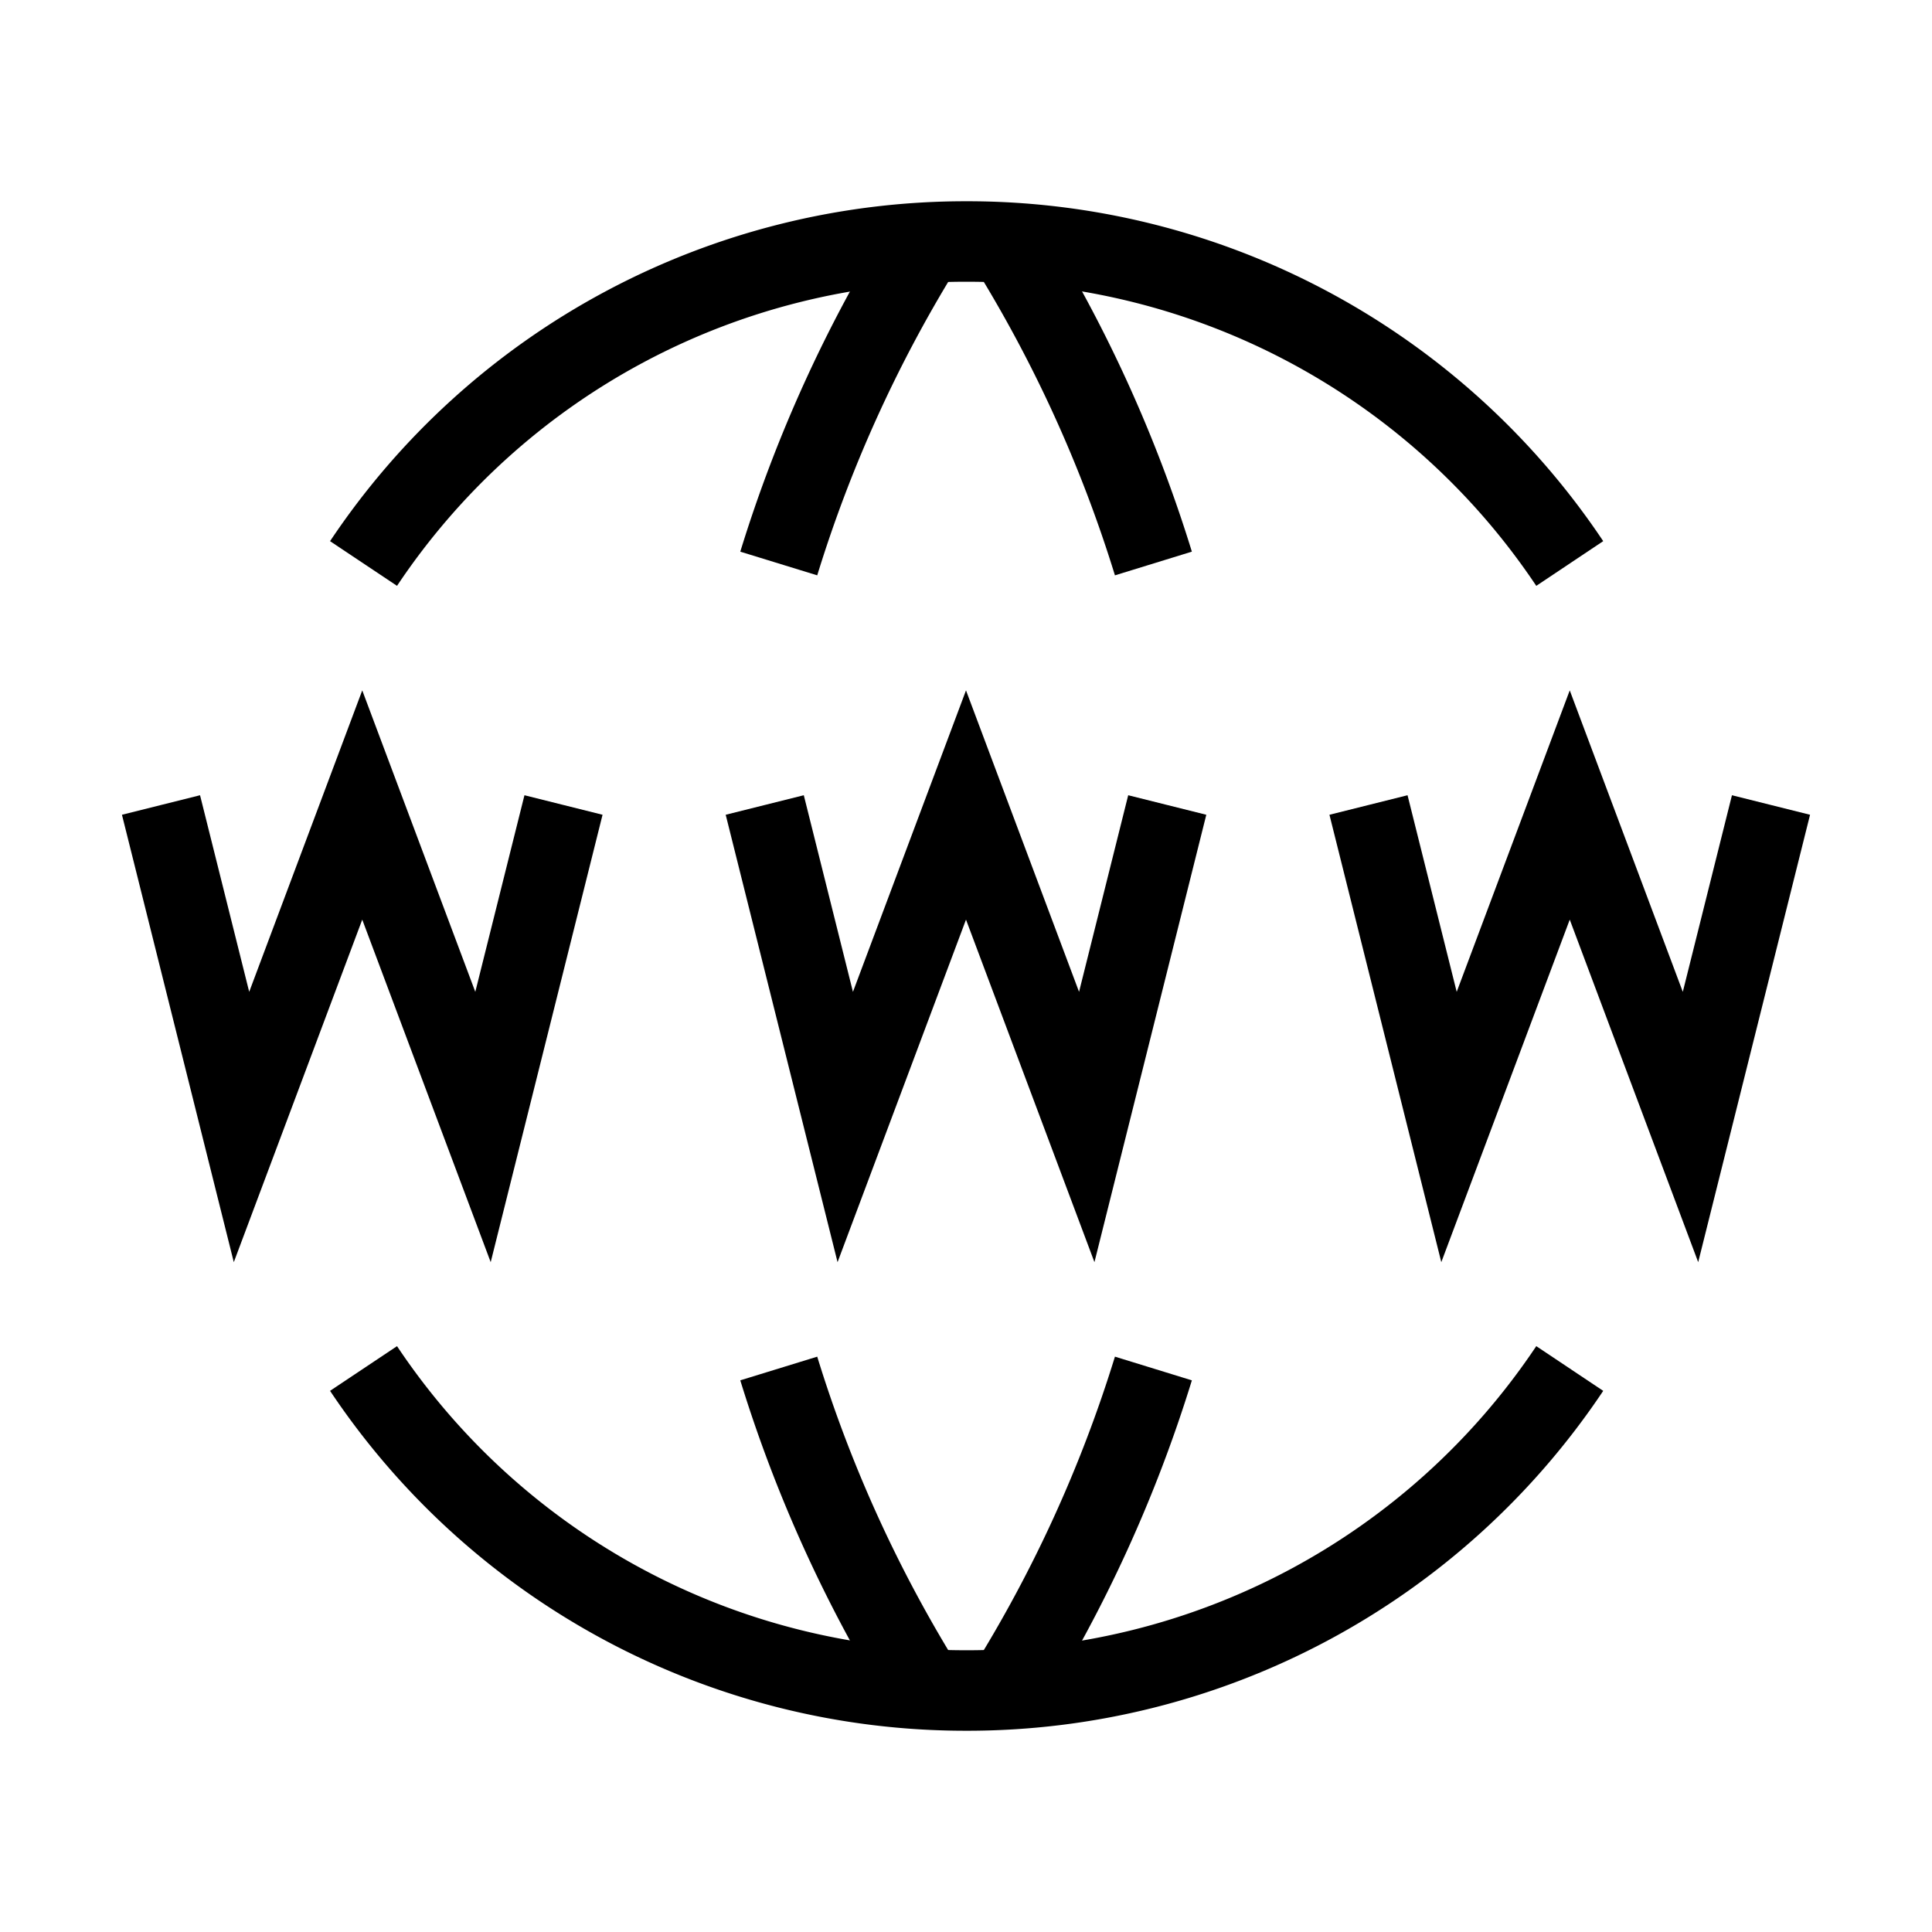
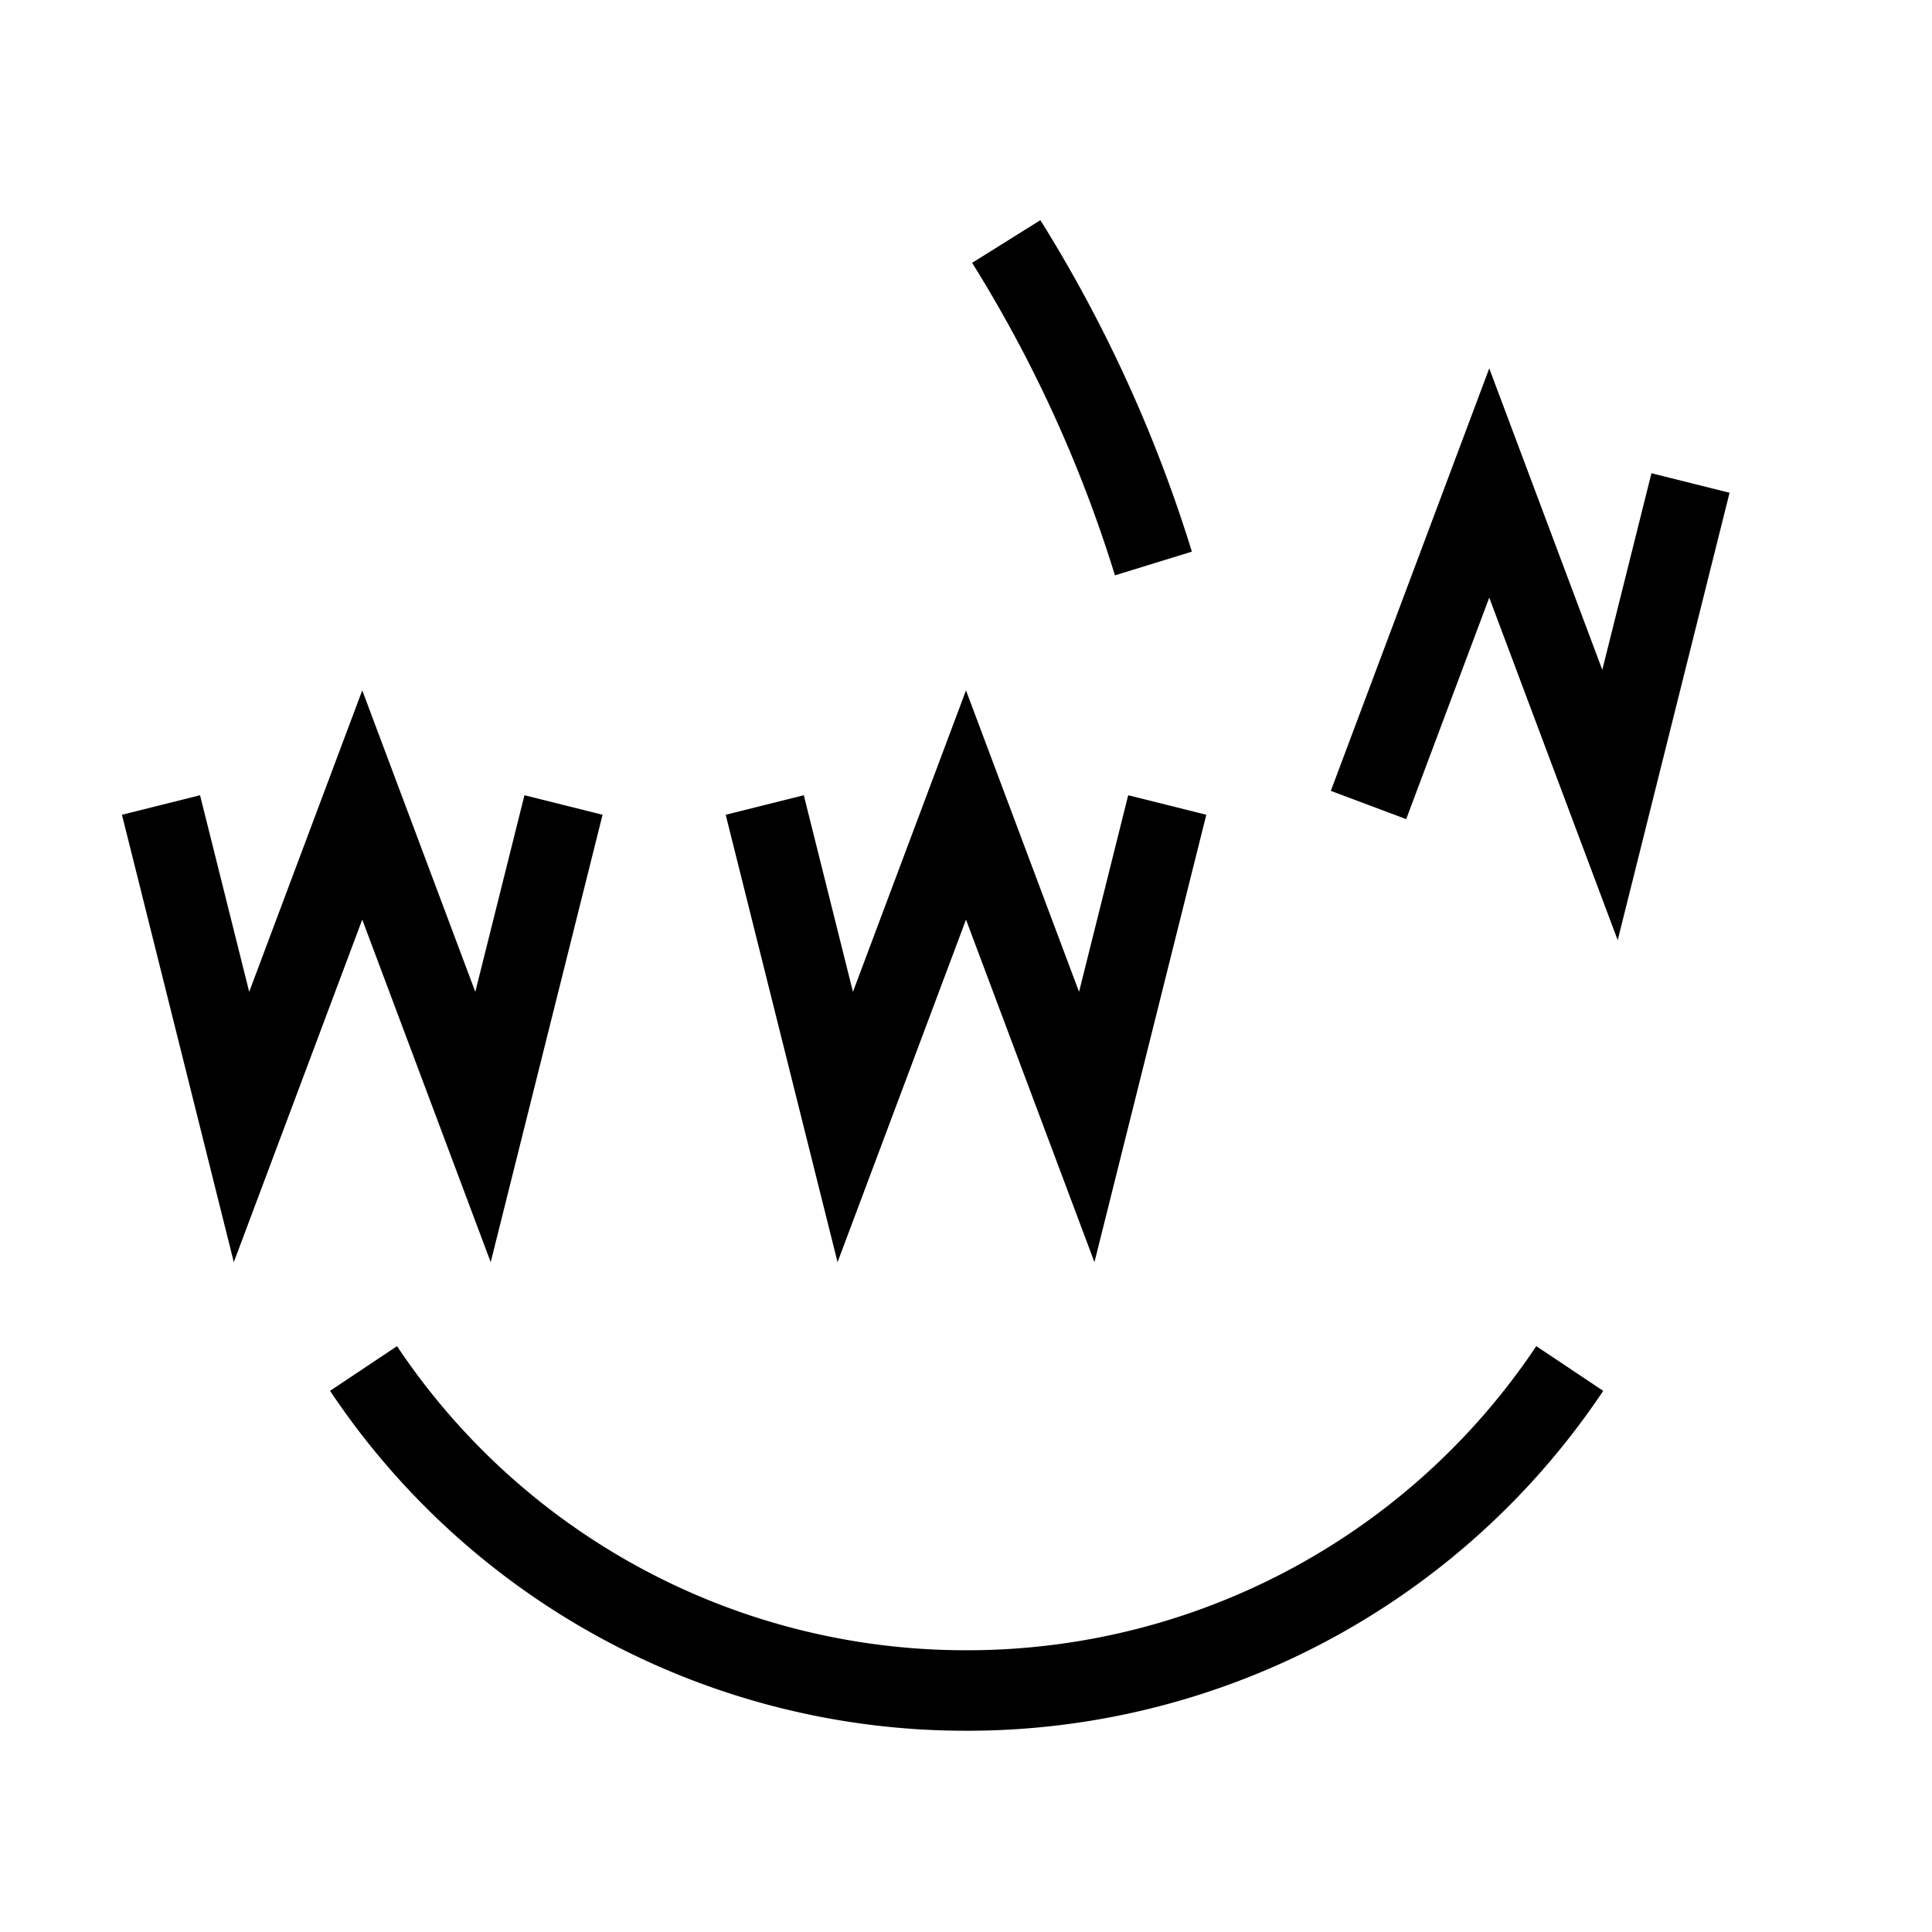
<svg xmlns="http://www.w3.org/2000/svg" class="icon icon-tabler icon-tabler-world-www" width="128" height="128" viewBox="0 0 24 24" stroke-width="1" stroke="currentColor" fill="none">
-   <path d="M19.5 7a9 9 0 0 0 -7.5 -4a8.991 8.991 0 0 0 -7.484 4" />
-   <path d="M11.5 3a16.989 16.989 0 0 0 -1.826 4" />
  <path d="M12.5 3a16.989 16.989 0 0 1 1.828 4" />
  <path d="M19.5 17a9 9 0 0 1 -7.5 4a8.991 8.991 0 0 1 -7.484 -4" />
-   <path d="M11.5 21a16.989 16.989 0 0 1 -1.826 -4" />
-   <path d="M12.5 21a16.989 16.989 0 0 0 1.828 -4" />
  <path d="M2 10l1 4l1.5 -4l1.5 4l1 -4" />
-   <path d="M17 10l1 4l1.5 -4l1.5 4l1 -4" />
+   <path d="M17 10l1.5 -4l1.5 4l1 -4" />
  <path d="M9.5 10l1 4l1.5 -4l1.5 4l1 -4" />
  <style>
        path { stroke: #000; }
        @media (prefers-color-scheme: dark) {
            path { stroke: #FFF; }
        }
    </style>
</svg>